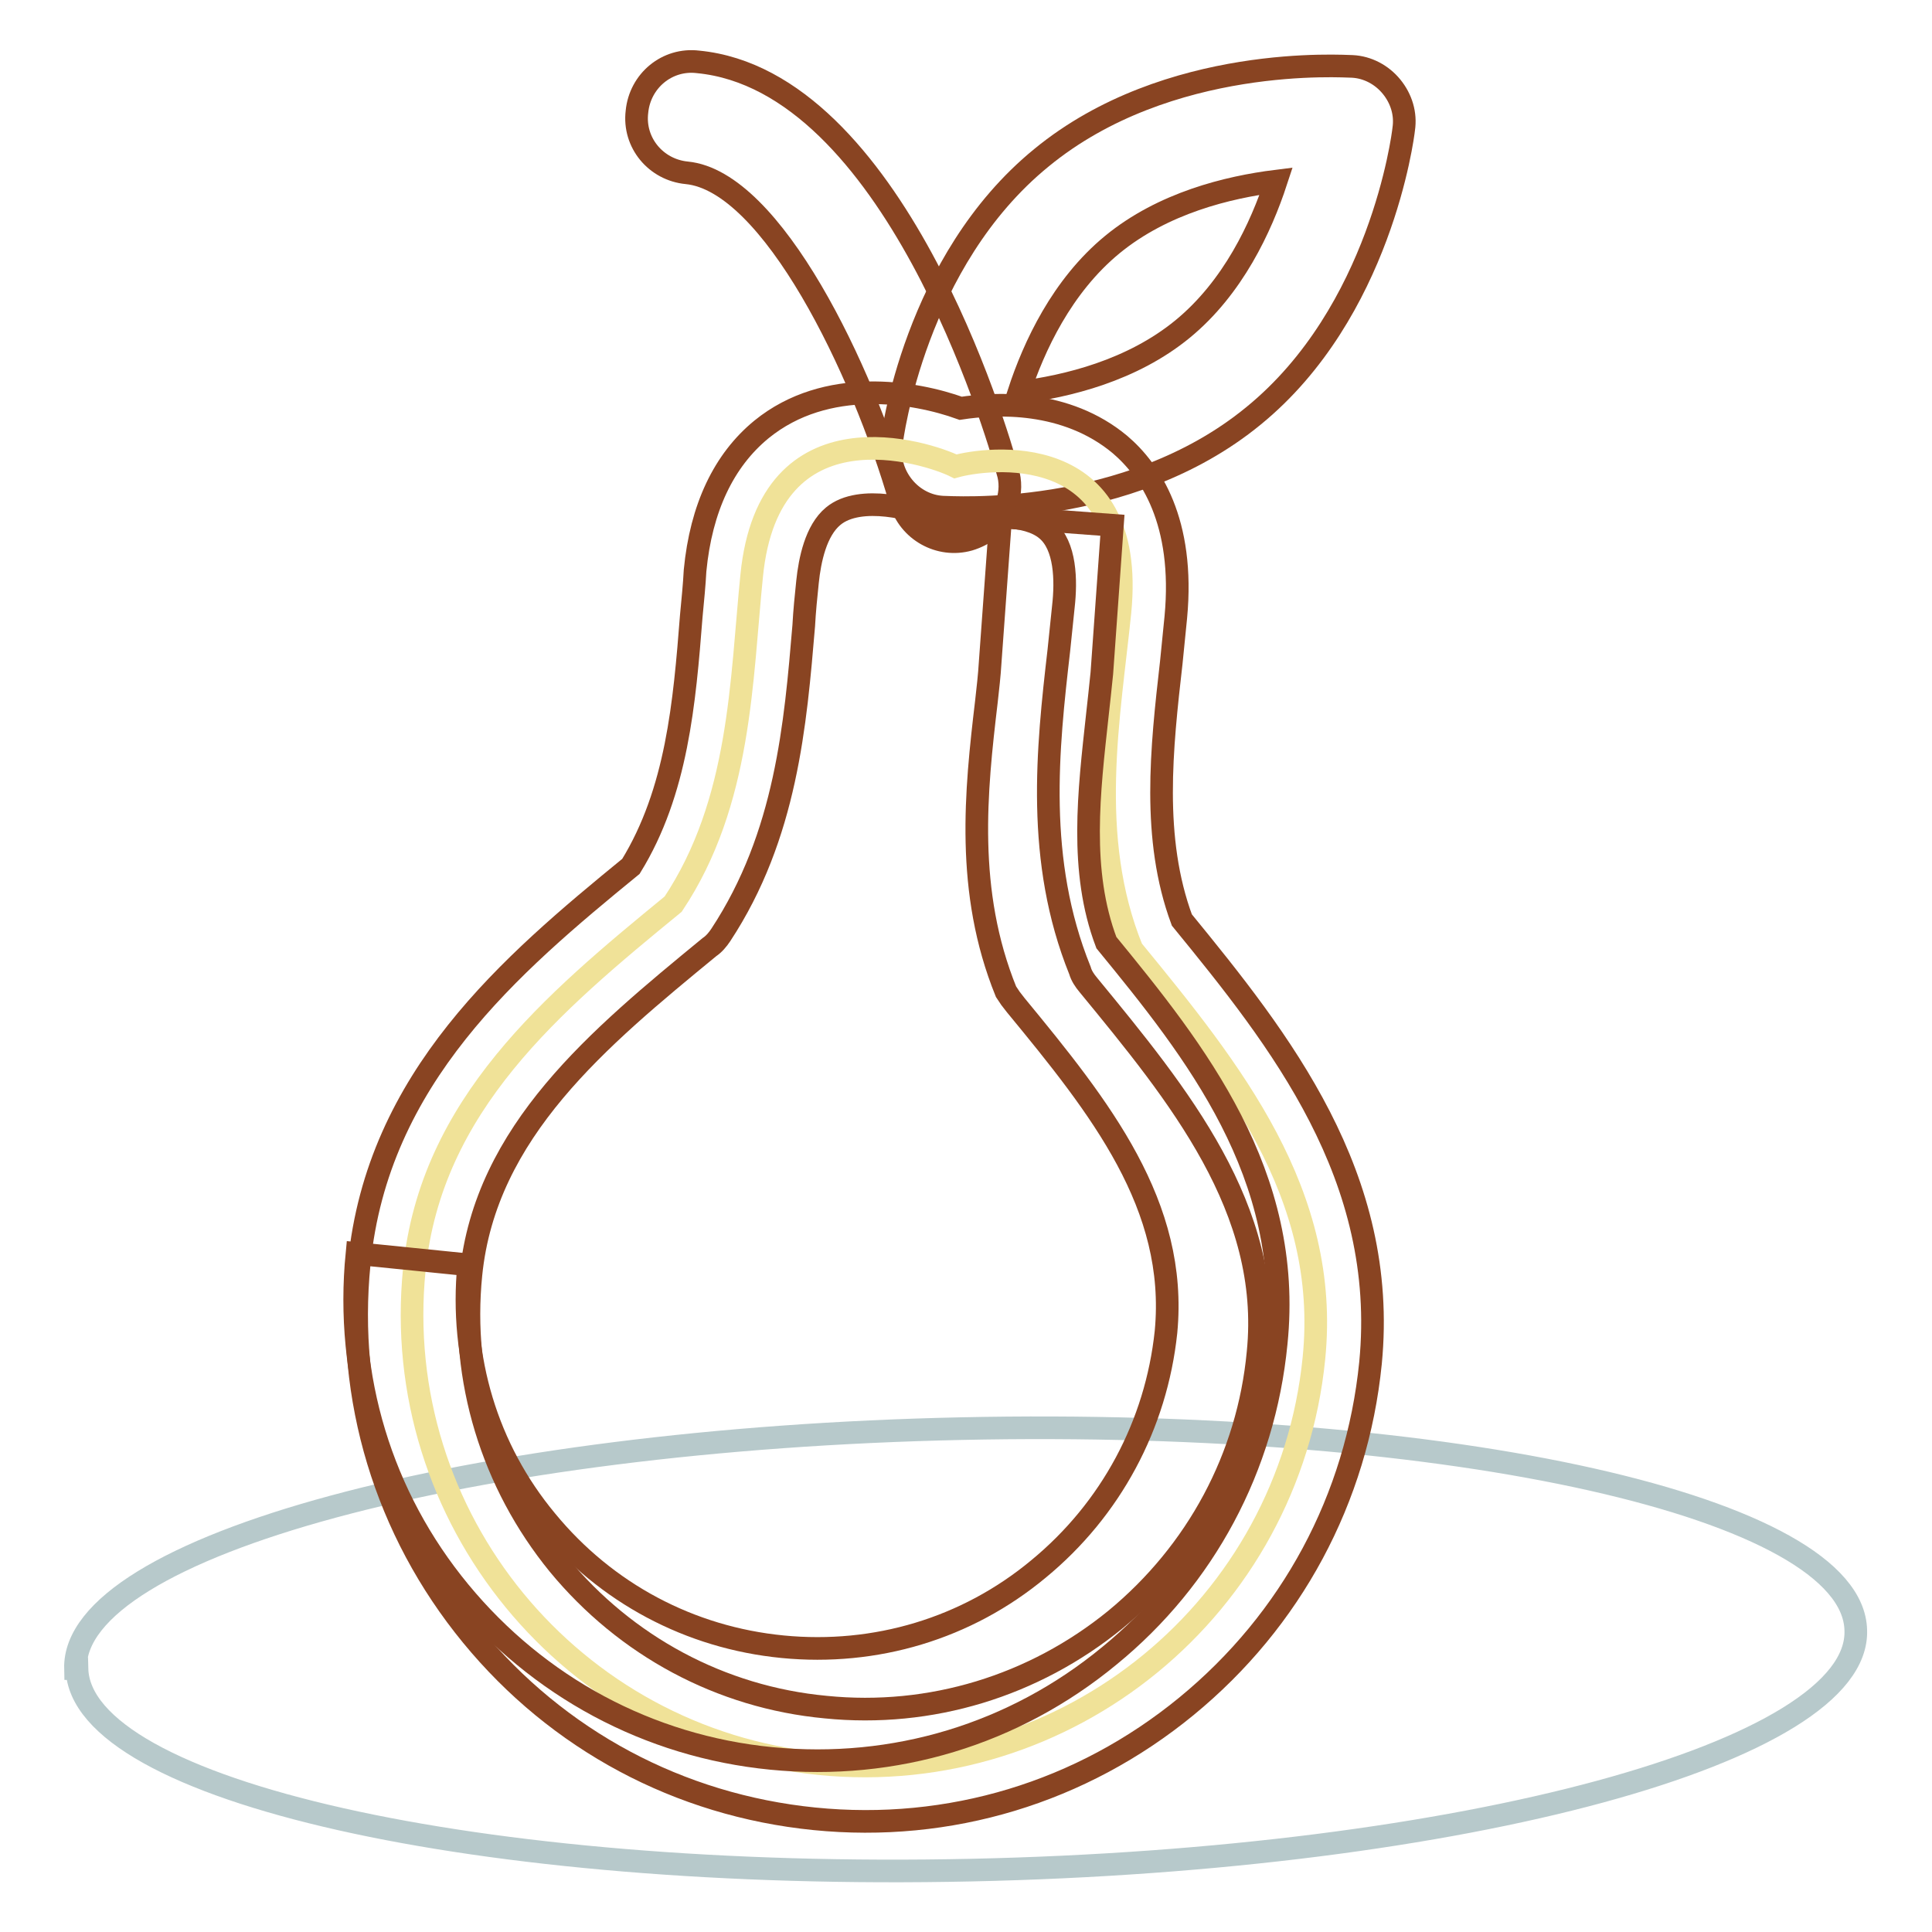
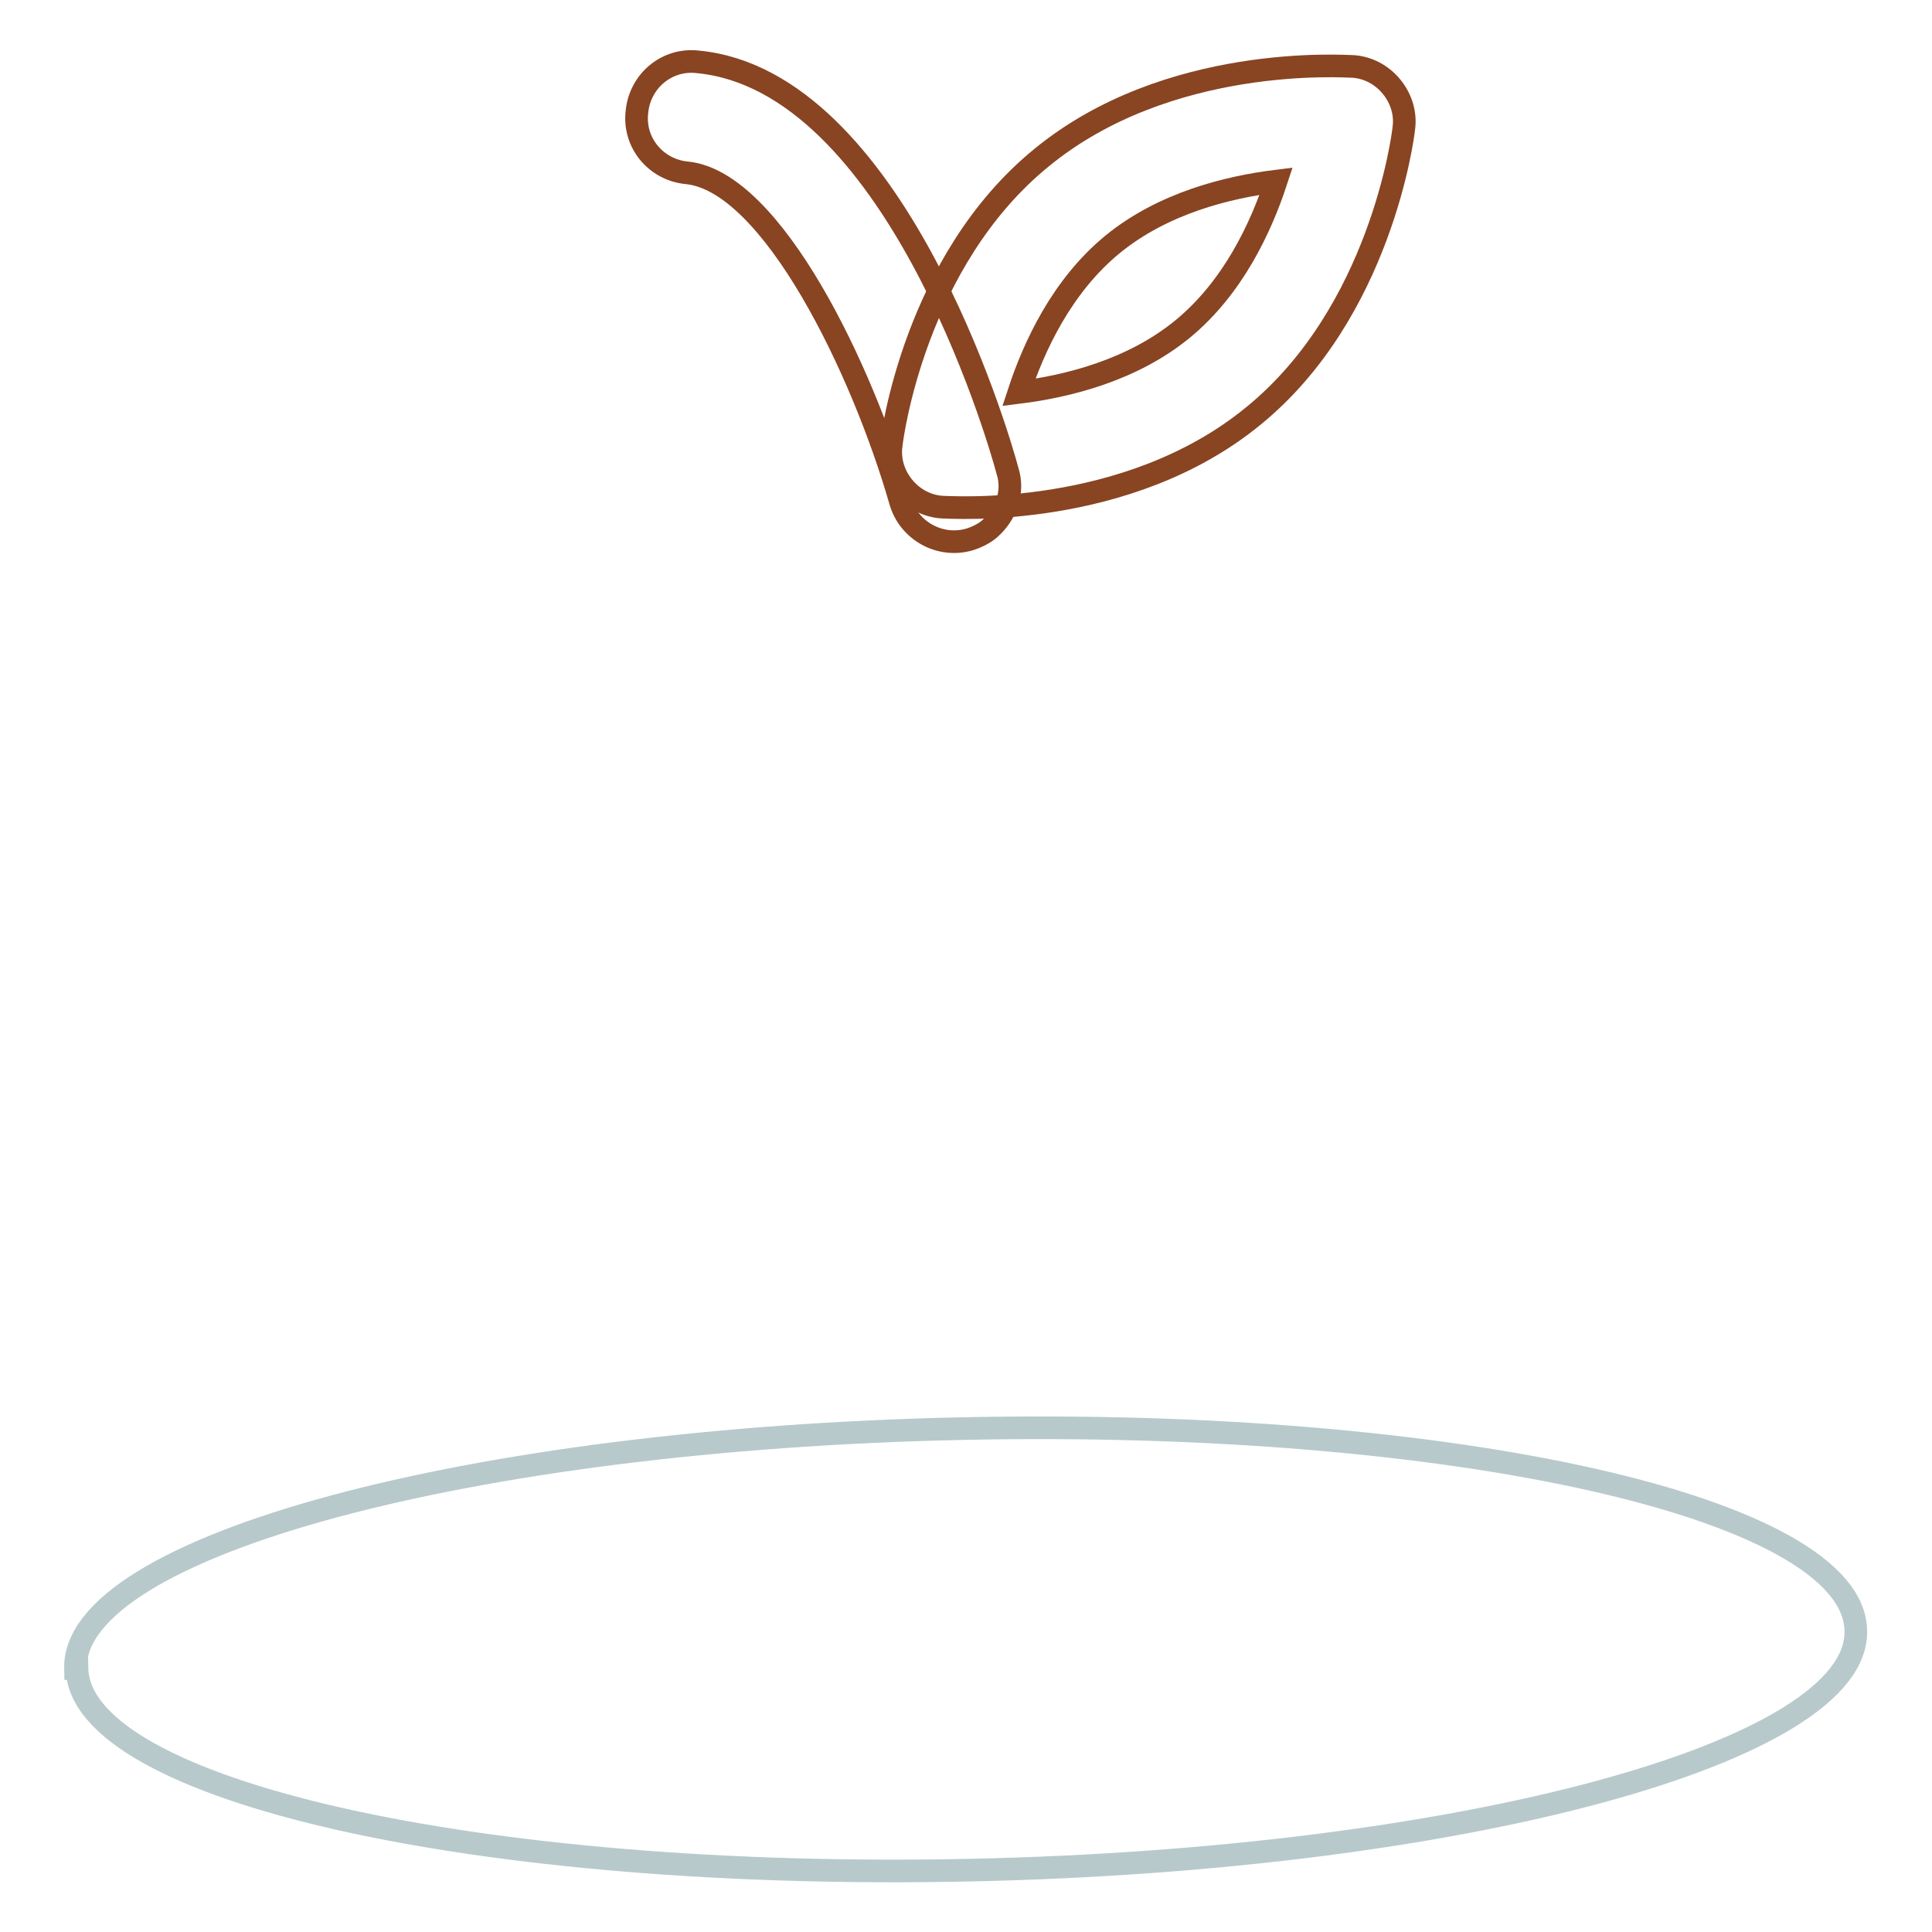
<svg xmlns="http://www.w3.org/2000/svg" version="1.1" x="0px" y="0px" viewBox="0 0 256 256" enable-background="new 0 0 256 256" xml:space="preserve">
  <g>
    <path stroke-width="3" fill-opacity="0" stroke="#b7c9cb" d="M10.2,221.1c0.4,16.2,53.3,28.1,118.5,26.7c65.2-1.4,117.8-15.7,117.2-31.8c-0.4-16.2-53.3-28.1-118.5-26.7 C62.2,190.7,9.6,204.9,10,221.1C10,221.1,10,221.1,10.2,221.1z" />
    <path stroke-width="3" fill-opacity="0" stroke="#894422" d="M131.1,70.1c-0.7,0.6-1.7,1.1-2.7,1.4c-3.9,1.1-8-1.2-9.1-5.1C114.3,49,102.3,24,91,22.9 c-4.1-0.4-7.1-4-6.6-8.1c0.4-4.1,4-7.1,8.1-6.6c25.8,2.5,39.6,48.9,41,54.2C134.4,65.2,133.3,68.2,131.1,70.1z" />
    <path stroke-width="3" fill-opacity="0" stroke="#894422" d="M166.1,55.1c-16.8,13.8-40.2,12.1-41.2,12.1c-2-0.1-3.9-1.1-5.2-2.7c-1.3-1.6-1.9-3.6-1.6-5.6 c0.1-1,3.1-24.3,19.9-38c16.8-13.8,40.2-12.1,41.2-12.1c2,0.1,3.9,1.1,5.2,2.7c1.3,1.6,1.9,3.6,1.6,5.6 C185.9,18.1,182.9,41.4,166.1,55.1L166.1,55.1z M135,52c6.4-0.8,15-2.9,21.7-8.4c6.7-5.5,10.4-13.5,12.4-19.6 c-6.4,0.8-15,2.9-21.7,8.4C140.7,37.9,137,45.9,135,52z" />
-     <path stroke-width="3" fill-opacity="0" stroke="#f0e298" d="M150,125.8c-6.1-15-3-30.9-1.6-44.7c2.3-23.3-17.9-20.4-21.8-19.3C123,60,101.9,53,99.6,76.3 c-1.4,13.8-1.4,30-10.4,43.5c-16,13.1-32.1,26.6-34.3,48.4c-3.3,32.9,20.8,62.2,53.7,65.5c32.9,3.3,62.2-20.8,65.5-53.7 C176.3,158.2,163.2,141.9,150,125.8z" />
-     <path stroke-width="3" fill-opacity="0" stroke="#894422" d="M157.2,226.1c-13.9,11.4-31.4,16.7-49.3,14.9c-17.9-1.8-34-10.4-45.4-24.3c-11.4-13.9-16.7-31.4-14.9-49.3 c2.4-24.6,20.1-39.6,36-52.6c6.1-9.9,7.1-21.7,8-33.2c0.2-2.1,0.4-4.1,0.5-6c0.8-8.3,3.8-14.6,8.8-18.7c8.6-7,20.3-5,26.4-2.8 c4.6-0.7,13.9-1.2,21.1,4.8c4,3.4,8.6,10.2,7.4,22.9c-0.2,2-0.4,4-0.6,6c-1.3,11.4-2.6,23.3,1.4,34.1c13,15.9,27.4,34,25,58.7 C179.8,198.6,171.1,214.7,157.2,226.1z M110.4,68.4c-2.3,1.9-3.1,5.8-3.4,8.7c-0.2,1.9-0.4,3.9-0.5,5.8c-1.1,13-2.3,27.8-11,41 c-0.4,0.6-0.9,1.2-1.5,1.6c-14.6,12-29.7,24.4-31.6,43.4c-1.4,13.9,2.8,27.6,11.6,38.4c8.9,10.8,21.5,17.6,35.4,18.9 c13.9,1.4,27.6-2.8,38.4-11.6c10.8-8.9,17.6-21.5,18.9-35.4c1.9-19-10.5-34.1-22.5-48.7c-0.5-0.6-0.9-1.2-1.1-1.9 c-5.9-14.6-4.3-29.4-2.8-42.4c0.2-2,0.4-3.9,0.6-5.8c0.4-3.5,0.3-8.1-2.2-10.2c-2.7-2.3-8.2-1.8-10.3-1.3c-1.8,0.5-3.6,0.3-5.2-0.5 C121.5,67.6,114,65.4,110.4,68.4z" />
-     <path stroke-width="3" fill-opacity="0" stroke="#894422" d="M147,219.4c-12.6,10.4-28.5,15.2-44.8,13.6c-16.3-1.6-30.9-9.5-41.3-22.1c-10.4-12.6-15.2-28.5-13.6-44.8 l14.8,1.5c-1.2,12.3,2.4,24.4,10.3,33.9c7.9,9.6,19,15.5,31.3,16.7c12.3,1.2,24.4-2.4,33.9-10.3c9.6-7.9,15.6-19.1,16.9-31.4 c1.6-16.8-8.7-29.7-19.9-43.3l-0.7-0.9l-0.6-0.9c-5.4-13.3-4-26.6-2.6-38.4c0.2-1.8,0.4-3.5,0.5-5.2l1.4-19.3l14.8,1.1L146,89.2 c-0.2,2-0.4,3.8-0.6,5.6c-1.1,10.1-2.4,20.6,1.2,30.1c11.8,14.4,24.8,30.7,22.5,53.1C167.5,194.4,159.6,209.1,147,219.4L147,219.4z " />
  </g>
</svg>